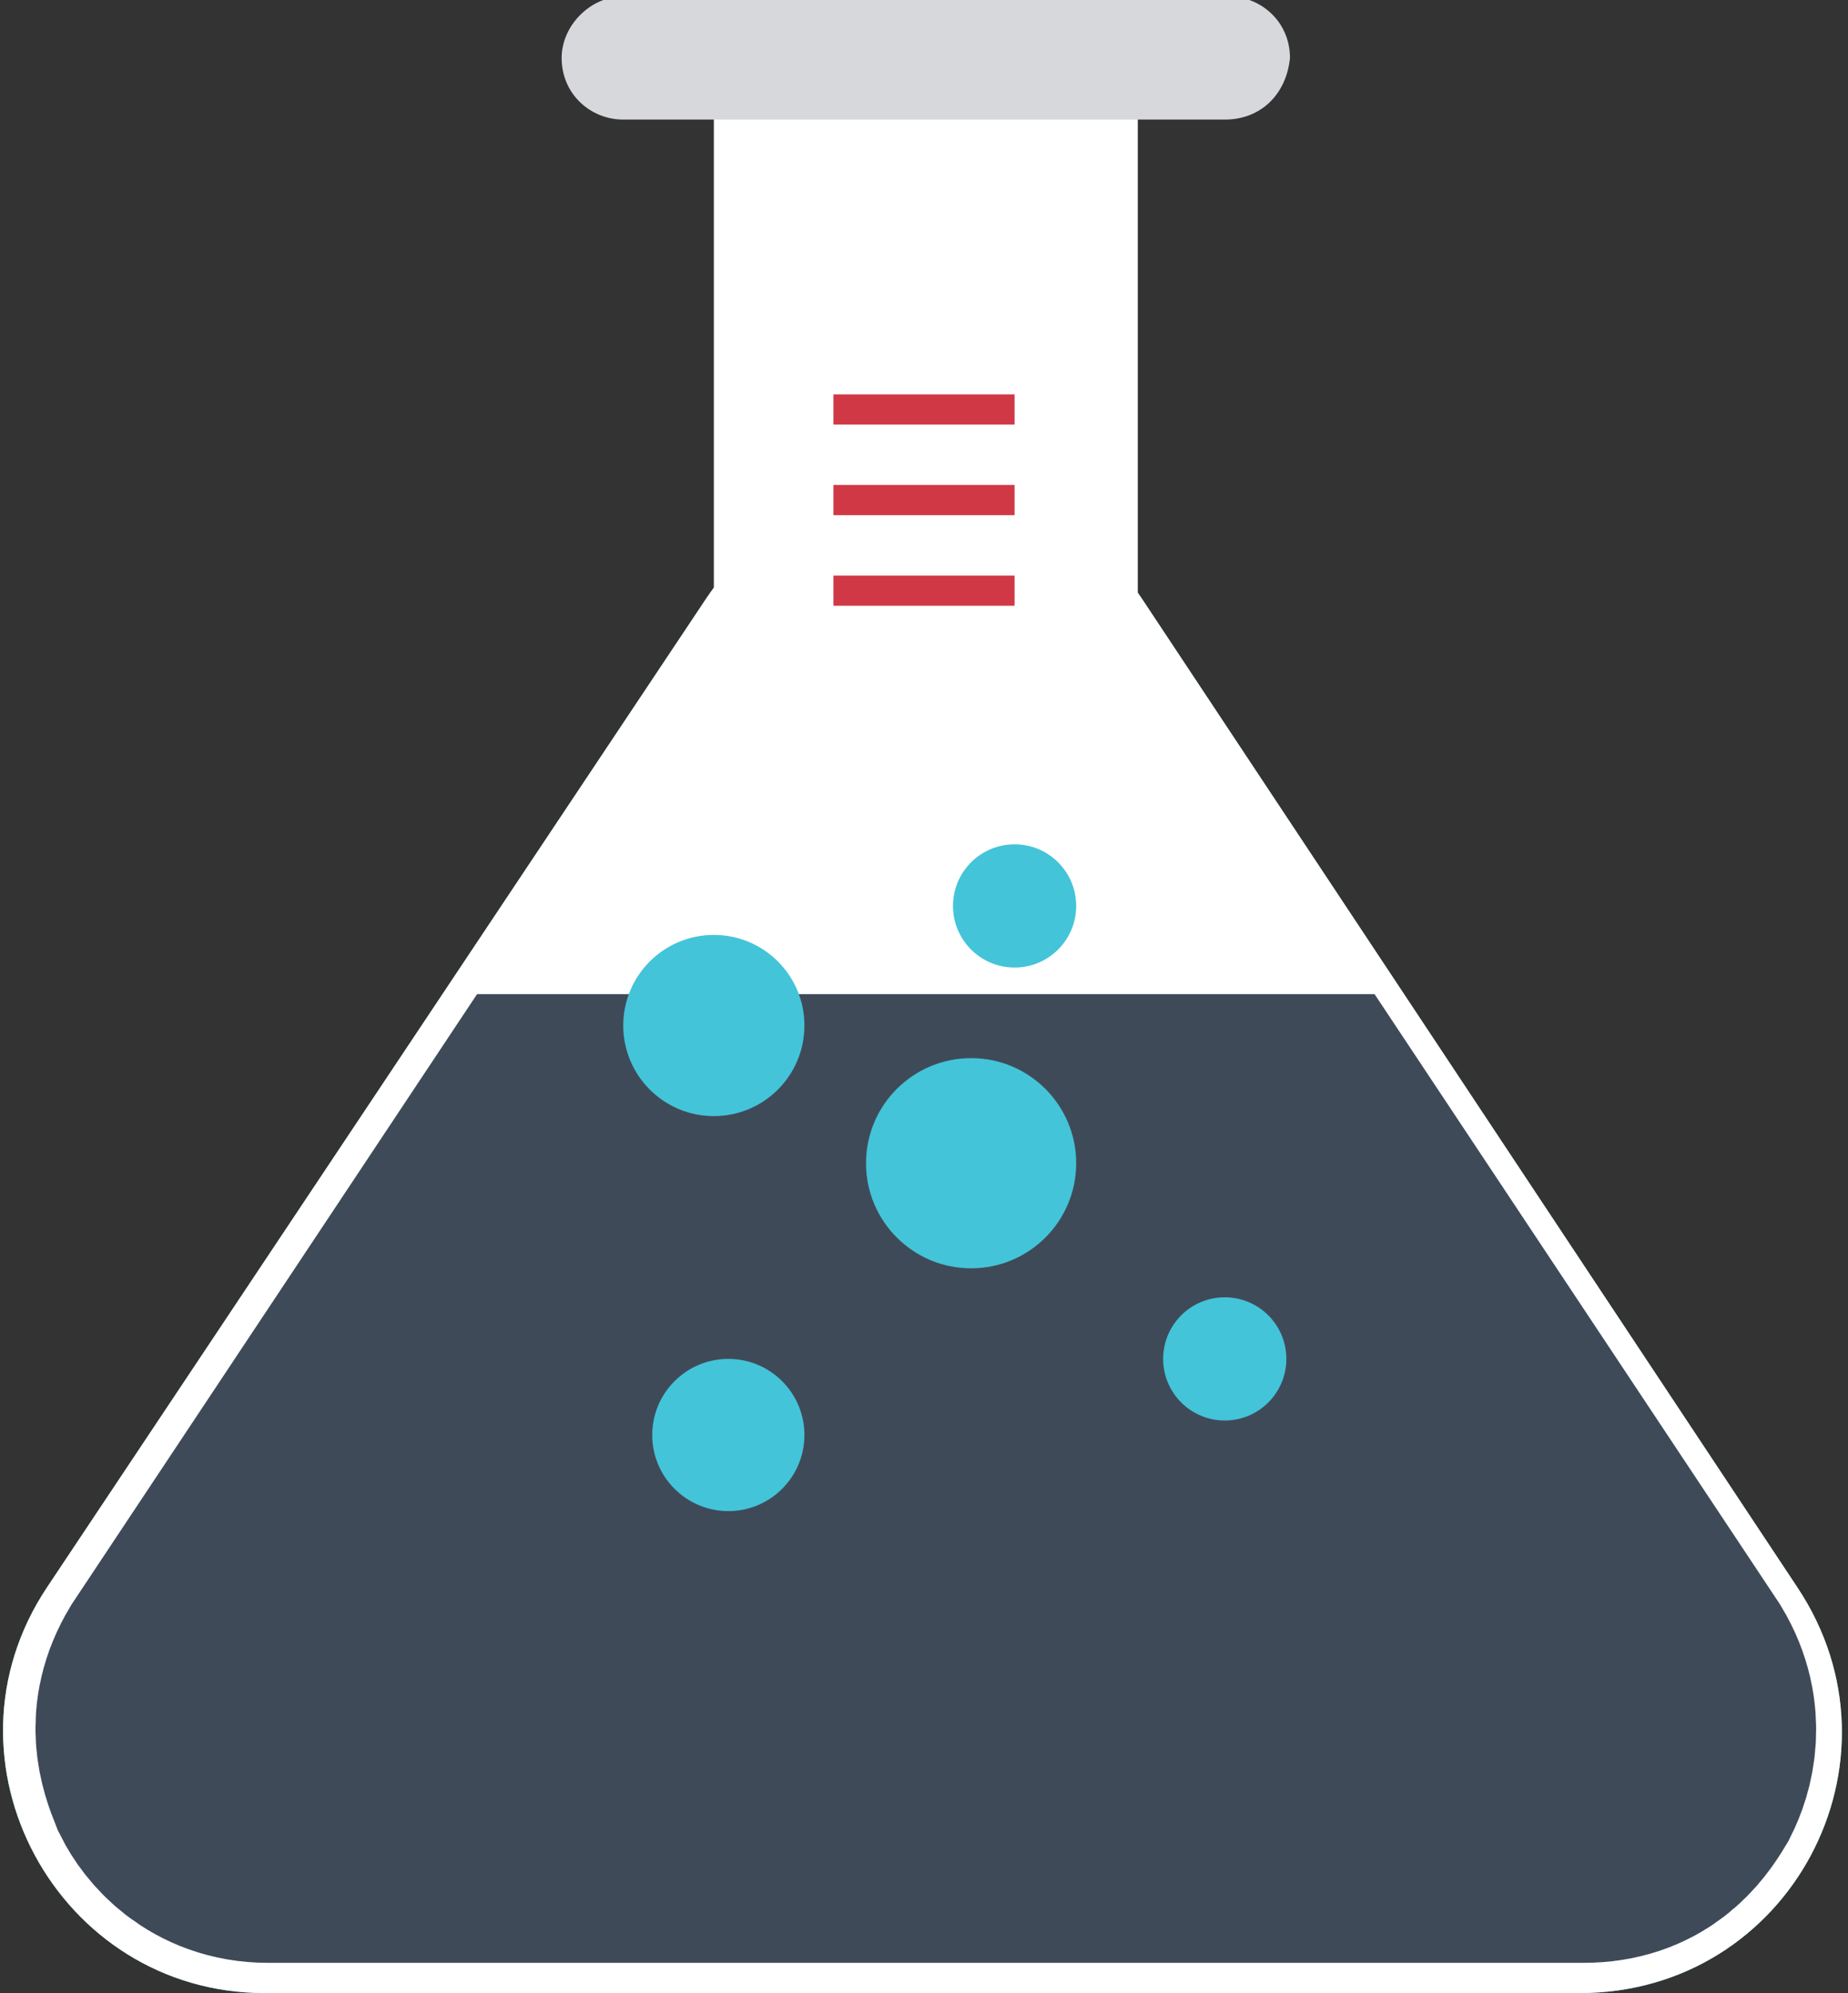
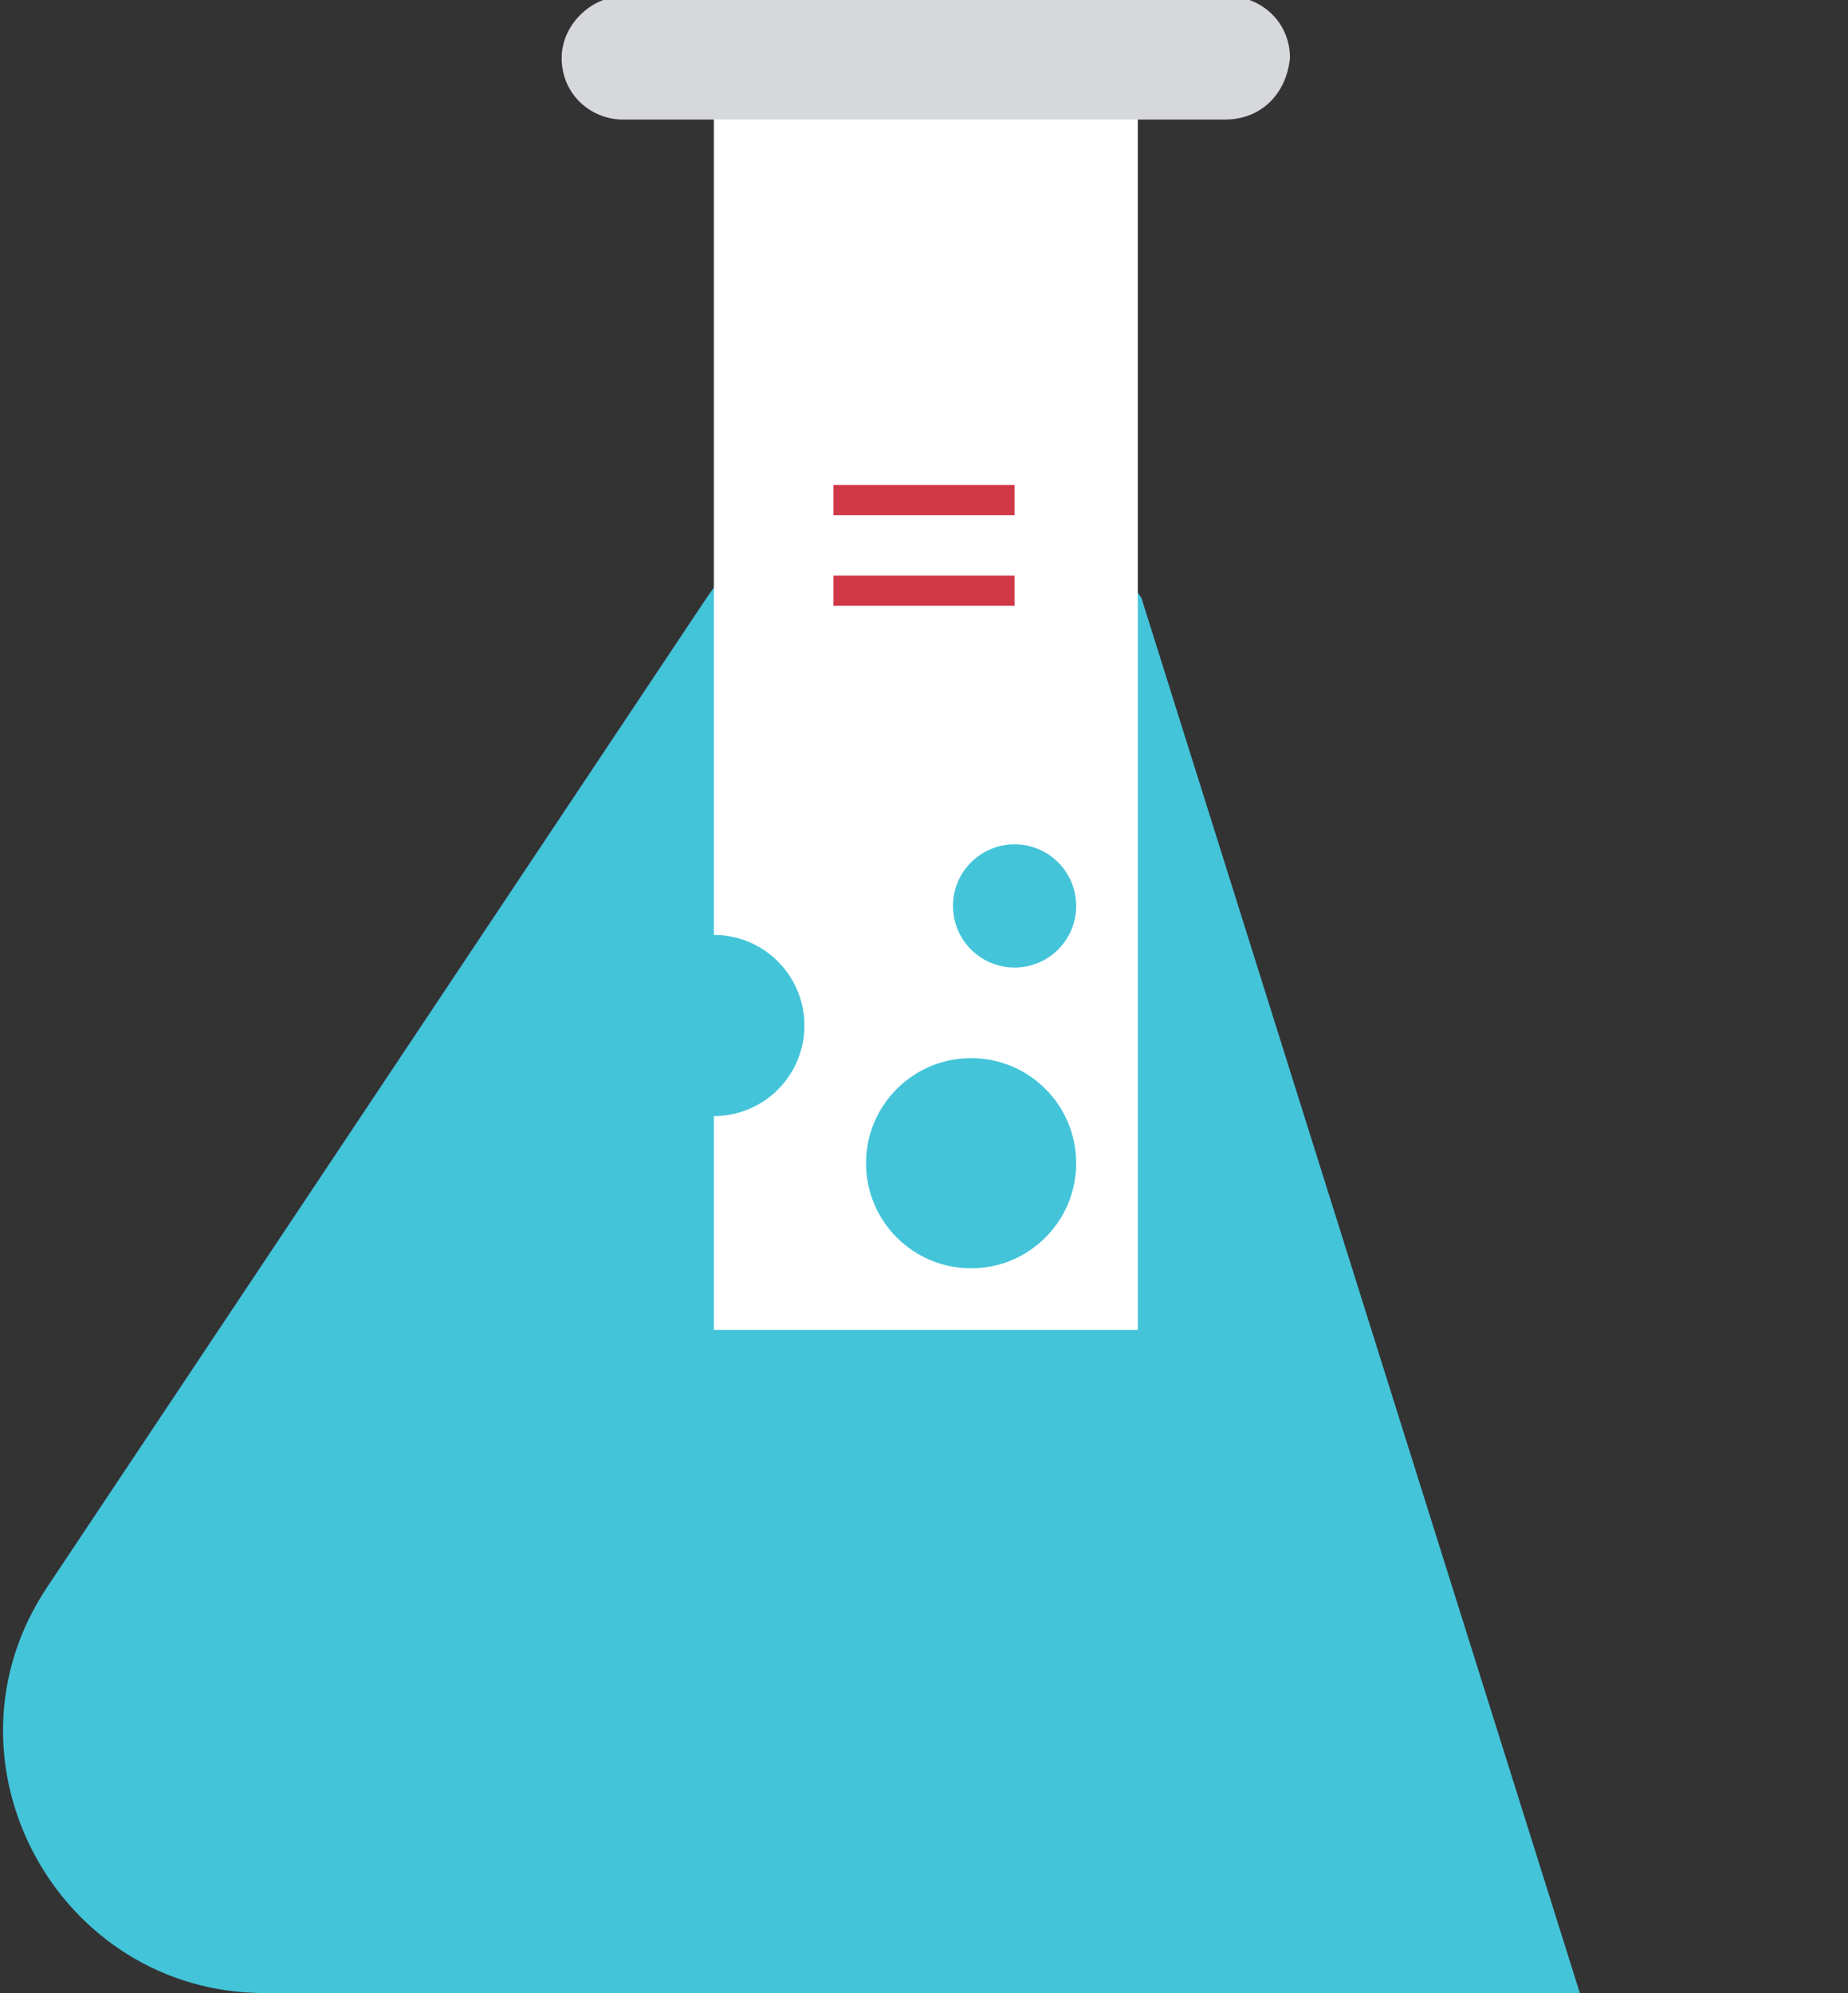
<svg xmlns="http://www.w3.org/2000/svg" version="1.1" id="Layer_1" x="0px" y="0px" width="51px" height="55px" viewBox="0 0 51 55" style="enable-background:new 0 0 51 55;" xml:space="preserve">
  <rect x="0" y="0" width="51" height="55" fill="#333333" stroke="none" />
  <style type="text/css">

	.st0{fill:#43C4D9;}

	.st1{fill:#FFFFFF;}

	.st2{fill:#3F4A59;stroke:#3F4A59;stroke-width:8.333;stroke-miterlimit:10;}

	.st3{fill:#D7D8DC;}

	.st4{fill:none;stroke:#D13846;stroke-width:0.833;stroke-miterlimit:10;}

</style>
  <g>
-     <path class="st0" d="M19.5,16.5L1.3,43.8C-1.9,48.6,1.6,55,7.3,55h36.3c5.8,0,9.2-6.4,6-11.2L31.5,16.5    C28.6,12.2,22.4,12.2,19.5,16.5z" />
+     <path class="st0" d="M19.5,16.5L1.3,43.8C-1.9,48.6,1.6,55,7.3,55h36.3L31.5,16.5    C28.6,12.2,22.4,12.2,19.5,16.5z" />
    <rect x="19.7" y="2.5" class="st1" width="11.7" height="34.2" />
-     <path class="st1" d="M19.5,16.5L1.3,43.8C-1.9,48.6,1.6,55,7.3,55h36.3c5.8,0,9.2-6.4,6-11.2L31.5,16.5    C28.6,12.2,22.4,12.2,19.5,16.5z" />
-     <path class="st2" d="M5.5,46.5c-0.6,1-0.3,1.8-0.1,2.3c0.2,0.4,0.8,1.2,2,1.2h36.3c1.2,0,1.7-0.7,2-1.2c0.2-0.4,0.5-1.3-0.1-2.3    l-9.9-14.9H15.4L5.5,46.5z" />
-     <circle class="st0" cx="20.1" cy="39.6" r="2.1" />
    <path class="st3" d="M33.8,3.3H17.2c-0.9,0-1.7-0.7-1.7-1.7v0c0-0.9,0.8-1.7,1.7-1.7h16.7c0.9,0,1.7,0.7,1.7,1.7v0    C35.5,2.6,34.8,3.3,33.8,3.3z" />
    <circle class="st0" cx="28" cy="25" r="1.7" />
    <circle class="st0" cx="19.7" cy="28.3" r="2.5" />
    <circle class="st0" cx="33.8" cy="37.5" r="1.7" />
    <circle class="st0" cx="26.8" cy="32.1" r="2.9" />
-     <line class="st4" x1="28" y1="11.3" x2="23" y2="11.3" />
    <line class="st4" x1="28" y1="13.8" x2="23" y2="13.8" />
    <line class="st4" x1="28" y1="16.3" x2="23" y2="16.3" />
  </g>
  <g id="XMLID_729_">

</g>
  <g id="XMLID_730_">

</g>
  <g id="XMLID_731_">

</g>
  <g id="XMLID_732_">

</g>
  <g id="XMLID_733_">

</g>
  <g id="XMLID_734_">

</g>
</svg>